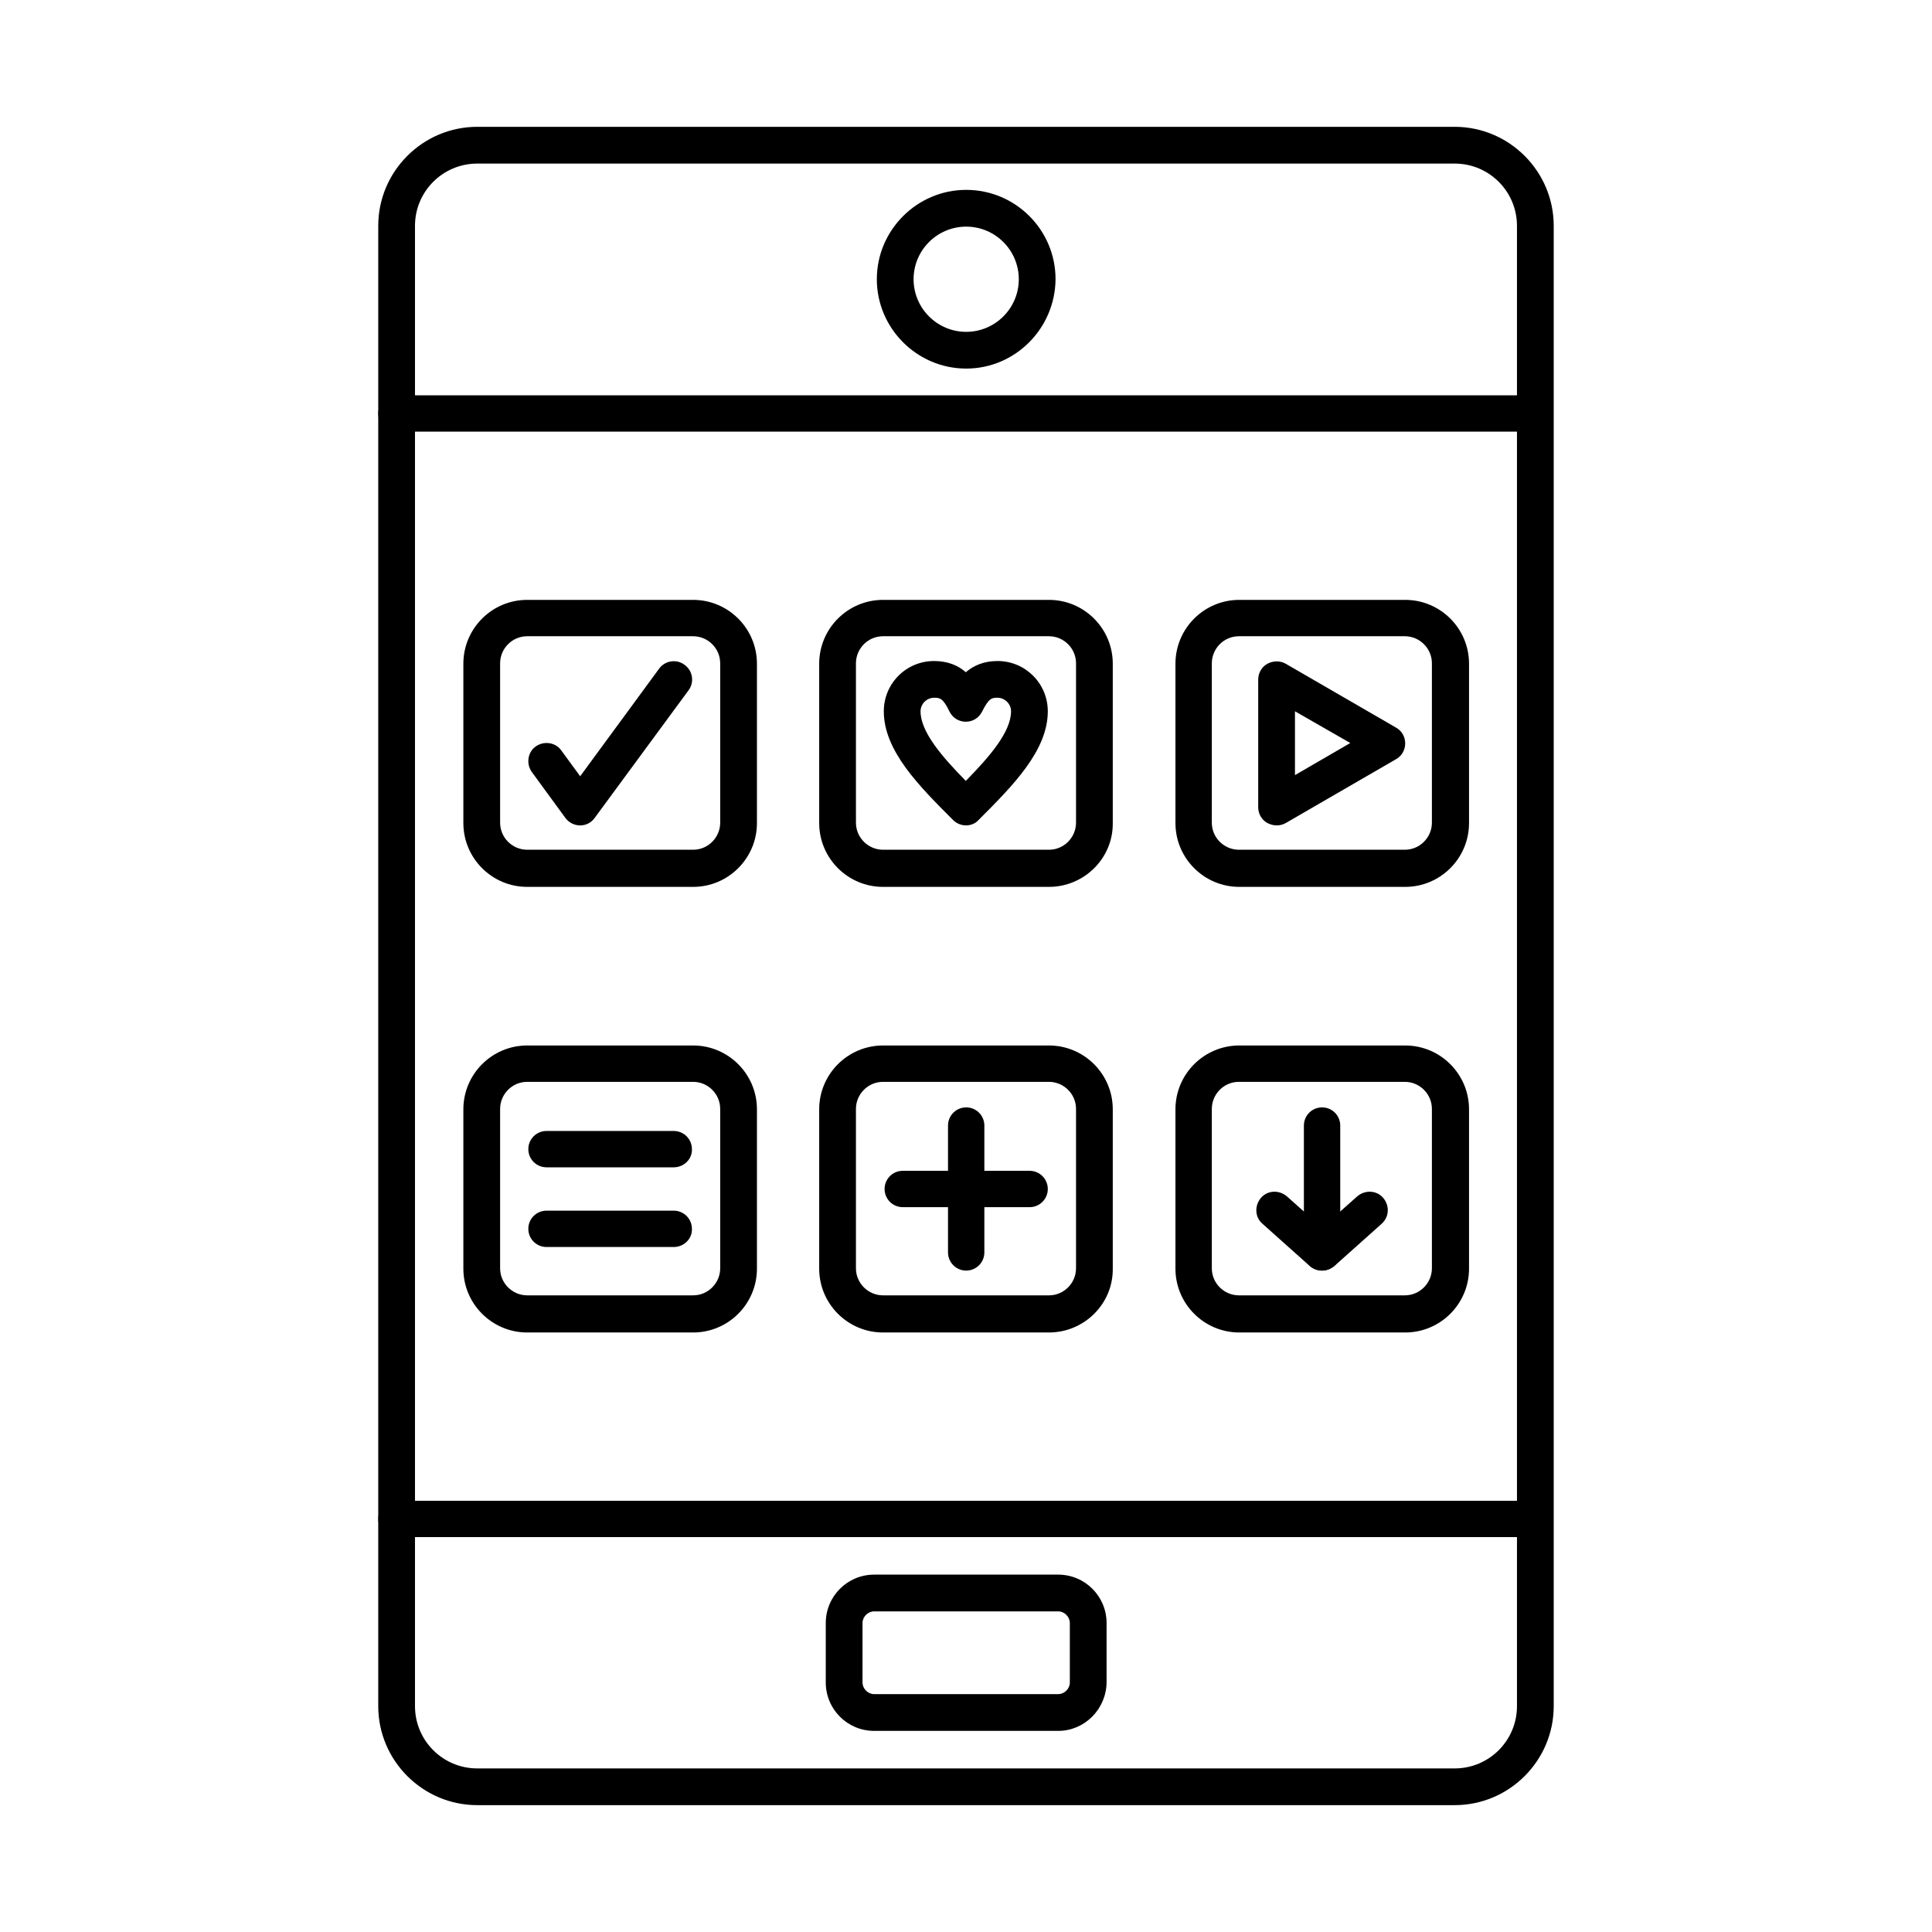
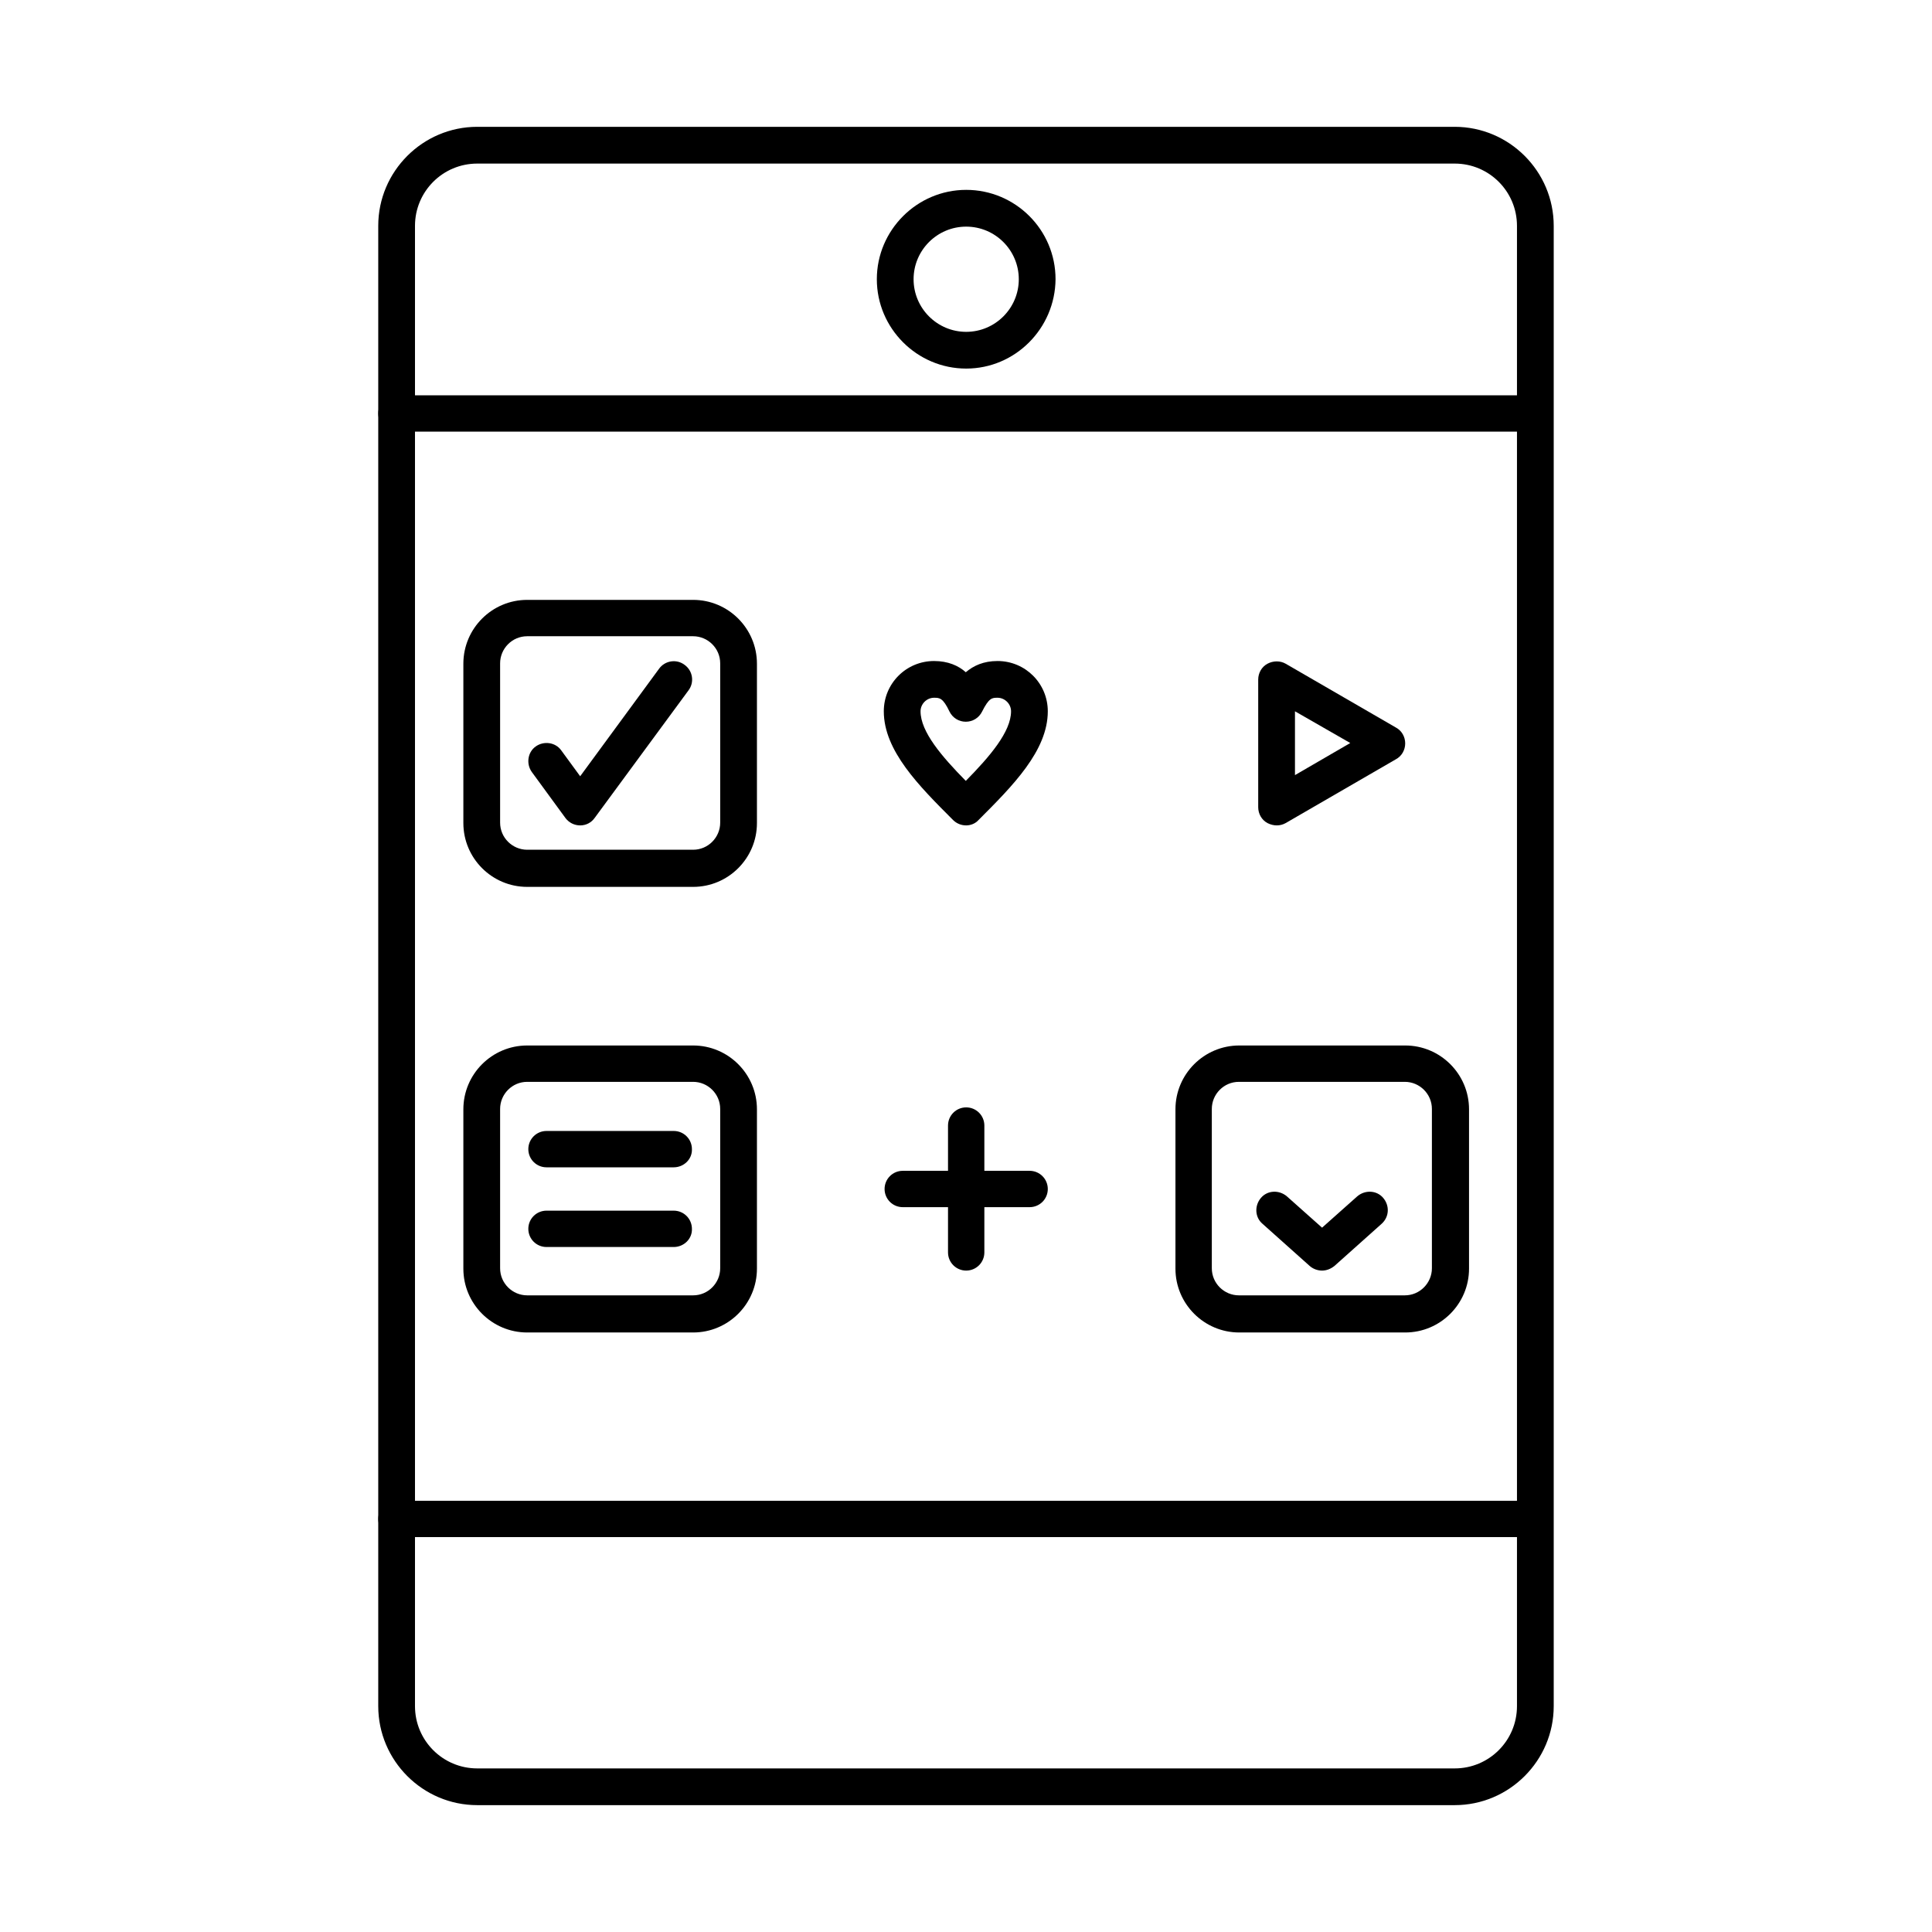
<svg xmlns="http://www.w3.org/2000/svg" fill="#000000" width="800px" height="800px" version="1.1" viewBox="144 144 512 512">
  <g fill-rule="evenodd">
    <path d="m270.48 187.35c-9.121 0-16.504 7.379-16.504 16.504v392.29c0 9.121 7.379 16.504 16.504 16.504h259.03c9.121 0 16.504-7.379 16.504-16.504v-392.29c0-9.121-7.379-16.504-16.504-16.504zm259.03 435.03h-259.03c-14.453 0-26.242-11.789-26.242-26.242v-392.29c0-14.453 11.789-26.242 26.242-26.242h259.03c14.453 0 26.242 11.789 26.242 26.242v392.29c0 14.453-11.789 26.242-26.242 26.242z" />
    <path d="m550.94 258.39h-301.88c-2.664 0-4.816-2.152-4.816-4.816 0-2.664 2.152-4.816 4.816-4.816h301.77c2.664 0 4.816 2.152 4.816 4.816 0.102 2.664-2.051 4.816-4.715 4.816z" />
    <path d="m550.94 551.35h-301.88c-2.664 0-4.816-2.152-4.816-4.816s2.152-4.816 4.816-4.816h301.77c2.664 0 4.816 2.152 4.816 4.816 0.102 2.664-2.051 4.816-4.715 4.816z" />
-     <path d="m375.65 571.03c-1.641 0-3.074 1.434-3.074 3.074v15.785c0 1.641 1.434 3.074 3.074 3.074h48.793c1.641 0 3.074-1.434 3.074-3.074v-15.785c0-1.641-1.434-3.074-3.074-3.074zm48.793 31.672h-48.793c-7.074 0-12.812-5.742-12.812-12.812v-15.785c0-7.074 5.742-12.812 12.812-12.812h48.793c7.074 0 12.812 5.742 12.812 12.812v15.785c-0.102 7.074-5.84 12.812-12.812 12.812z" />
    <path d="m400.05 204.06c-7.688 0-13.941 6.254-13.941 13.941s6.254 13.941 13.941 13.941 13.941-6.254 13.941-13.941c0-7.691-6.254-13.941-13.941-13.941zm0 37.617c-13.02 0-23.68-10.66-23.68-23.68s10.66-23.68 23.68-23.68 23.68 10.559 23.68 23.68c-0.105 13.02-10.664 23.68-23.68 23.68z" />
    <path d="m283.71 312.61c-3.996 0-7.176 3.281-7.176 7.176v42.23c0 3.996 3.281 7.176 7.176 7.176h43.973c3.996 0 7.176-3.281 7.176-7.176v-42.23c0-3.996-3.281-7.176-7.176-7.176zm43.973 66.422h-43.973c-9.328 0-16.914-7.586-16.914-16.914v-42.23c0-9.328 7.586-16.914 16.914-16.914h43.973c9.328 0 16.914 7.586 16.914 16.914v42.23c0 9.328-7.586 16.914-16.914 16.914z" />
-     <path d="m378.01 312.61c-3.996 0-7.176 3.281-7.176 7.176v42.23c0 3.996 3.281 7.176 7.176 7.176h43.973c3.996 0 7.176-3.281 7.176-7.176v-42.23c0-3.996-3.281-7.176-7.176-7.176zm43.973 66.422h-43.973c-9.328 0-16.914-7.586-16.914-16.914v-42.23c0-9.328 7.586-16.914 16.914-16.914h43.973c9.328 0 16.914 7.586 16.914 16.914v42.23c0.102 9.328-7.586 16.914-16.914 16.914z" />
-     <path d="m472.32 312.61c-3.996 0-7.176 3.281-7.176 7.176v42.23c0 3.996 3.281 7.176 7.176 7.176h43.973c3.996 0 7.176-3.281 7.176-7.176v-42.23c0-3.996-3.281-7.176-7.176-7.176zm44.074 66.422h-43.973c-9.328 0-16.914-7.586-16.914-16.914v-42.23c0-9.328 7.586-16.914 16.914-16.914h43.973c9.328 0 16.914 7.586 16.914 16.914v42.23c0 9.328-7.586 16.914-16.914 16.914z" />
    <path d="m283.71 430.7c-3.996 0-7.176 3.281-7.176 7.176v42.23c0 3.996 3.281 7.176 7.176 7.176h43.973c3.996 0 7.176-3.281 7.176-7.176v-42.23c0-3.996-3.281-7.176-7.176-7.176zm43.973 66.422h-43.973c-9.328 0-16.914-7.586-16.914-16.914v-42.23c0-9.328 7.586-16.914 16.914-16.914h43.973c9.328 0 16.914 7.586 16.914 16.914v42.23c0 9.328-7.586 16.914-16.914 16.914z" />
-     <path d="m378.01 430.7c-3.996 0-7.176 3.281-7.176 7.176v42.23c0 3.996 3.281 7.176 7.176 7.176h43.973c3.996 0 7.176-3.281 7.176-7.176v-42.23c0-3.996-3.281-7.176-7.176-7.176zm43.973 66.422h-43.973c-9.328 0-16.914-7.586-16.914-16.914v-42.23c0-9.328 7.586-16.914 16.914-16.914h43.973c9.328 0 16.914 7.586 16.914 16.914v42.23c0.102 9.328-7.586 16.914-16.914 16.914z" />
    <path d="m472.32 430.7c-3.996 0-7.176 3.281-7.176 7.176v42.23c0 3.996 3.281 7.176 7.176 7.176h43.973c3.996 0 7.176-3.281 7.176-7.176v-42.23c0-3.996-3.281-7.176-7.176-7.176zm44.074 66.422h-43.973c-9.328 0-16.914-7.586-16.914-16.914v-42.23c0-9.328 7.586-16.914 16.914-16.914h43.973c9.328 0 16.914 7.586 16.914 16.914v42.23c0 9.328-7.586 16.914-16.914 16.914z" />
    <path d="m297.75 362.74c-1.539 0-2.973-0.719-3.894-1.949l-8.918-12.199c-1.539-2.152-1.129-5.227 1.023-6.766 2.152-1.539 5.227-1.129 6.766 1.023l5.023 6.867 20.91-28.496c1.539-2.152 4.613-2.664 6.766-1.023 2.152 1.539 2.664 4.613 1.023 6.766l-24.805 33.723c-0.922 1.336-2.356 2.055-3.894 2.055z" />
    <path d="m391.54 328.91c-1.949 0-3.586 1.641-3.586 3.586 0 5.434 5.637 11.992 11.992 18.449 6.356-6.457 11.992-13.02 11.992-18.449 0-1.949-1.641-3.586-3.586-3.586-1.434 0-2.254 0-4.102 3.691-0.82 1.641-2.461 2.664-4.305 2.664s-3.484-1.023-4.305-2.664c-1.746-3.691-2.668-3.691-4.102-3.691zm8.508 33.828c-1.332 0-2.562-0.512-3.484-1.434-9.02-9.02-18.348-18.348-18.348-28.805 0-7.379 5.945-13.324 13.324-13.324 3.691 0 6.457 1.23 8.406 2.973 2.051-1.742 4.715-2.973 8.406-2.973 7.379 0 13.324 5.945 13.324 13.324 0 10.457-9.328 19.785-18.348 28.805-0.82 0.922-2.051 1.434-3.281 1.434z" />
    <path d="m400.05 480.72c-2.664 0-4.816-2.152-4.816-4.816v-33.621c0-2.664 2.152-4.816 4.816-4.816 2.664 0 4.816 2.152 4.816 4.816v33.621c0 2.66-2.152 4.816-4.816 4.816z" />
    <path d="m416.86 463.91h-33.621c-2.664 0-4.816-2.152-4.816-4.816s2.152-4.816 4.816-4.816h33.621c2.664 0 4.816 2.152 4.816 4.816 0.004 2.664-2.148 4.816-4.816 4.816z" />
    <path d="m487.18 332.5v16.914l14.656-8.508zm-4.82 30.238c-0.82 0-1.641-0.203-2.461-0.613-1.539-0.82-2.461-2.461-2.461-4.203v-33.828c0-1.742 0.922-3.383 2.461-4.203 1.539-0.82 3.383-0.82 4.816 0l29.215 16.914c1.539 0.82 2.461 2.461 2.461 4.203 0 1.742-0.922 3.383-2.461 4.203l-29.215 16.914c-0.715 0.406-1.535 0.613-2.356 0.613z" />
    <path d="m322.55 453.35h-33.723c-2.664 0-4.816-2.152-4.816-4.816 0-2.664 2.152-4.816 4.816-4.816h33.723c2.664 0 4.816 2.152 4.816 4.816 0.105 2.664-2.148 4.816-4.816 4.816z" />
    <path d="m322.55 474.47h-33.723c-2.664 0-4.816-2.152-4.816-4.816 0-2.664 2.152-4.816 4.816-4.816h33.723c2.664 0 4.816 2.152 4.816 4.816 0.105 2.664-2.148 4.816-4.816 4.816z" />
-     <path d="m494.36 480.72c-2.664 0-4.816-2.152-4.816-4.816v-33.621c0-2.664 2.152-4.816 4.816-4.816 2.664 0 4.816 2.152 4.816 4.816v33.621c0 2.66-2.152 4.816-4.816 4.816z" />
    <path d="m494.36 480.72c-1.129 0-2.359-0.41-3.281-1.23l-12.504-11.172c-2.051-1.742-2.152-4.816-0.41-6.867 1.742-2.051 4.816-2.152 6.867-0.41l9.328 8.305 9.328-8.305c2.051-1.742 5.125-1.641 6.867 0.41 1.742 2.051 1.641 5.023-0.41 6.867l-12.504 11.172c-1.027 0.82-2.156 1.23-3.281 1.23z" />
  </g>
</svg>